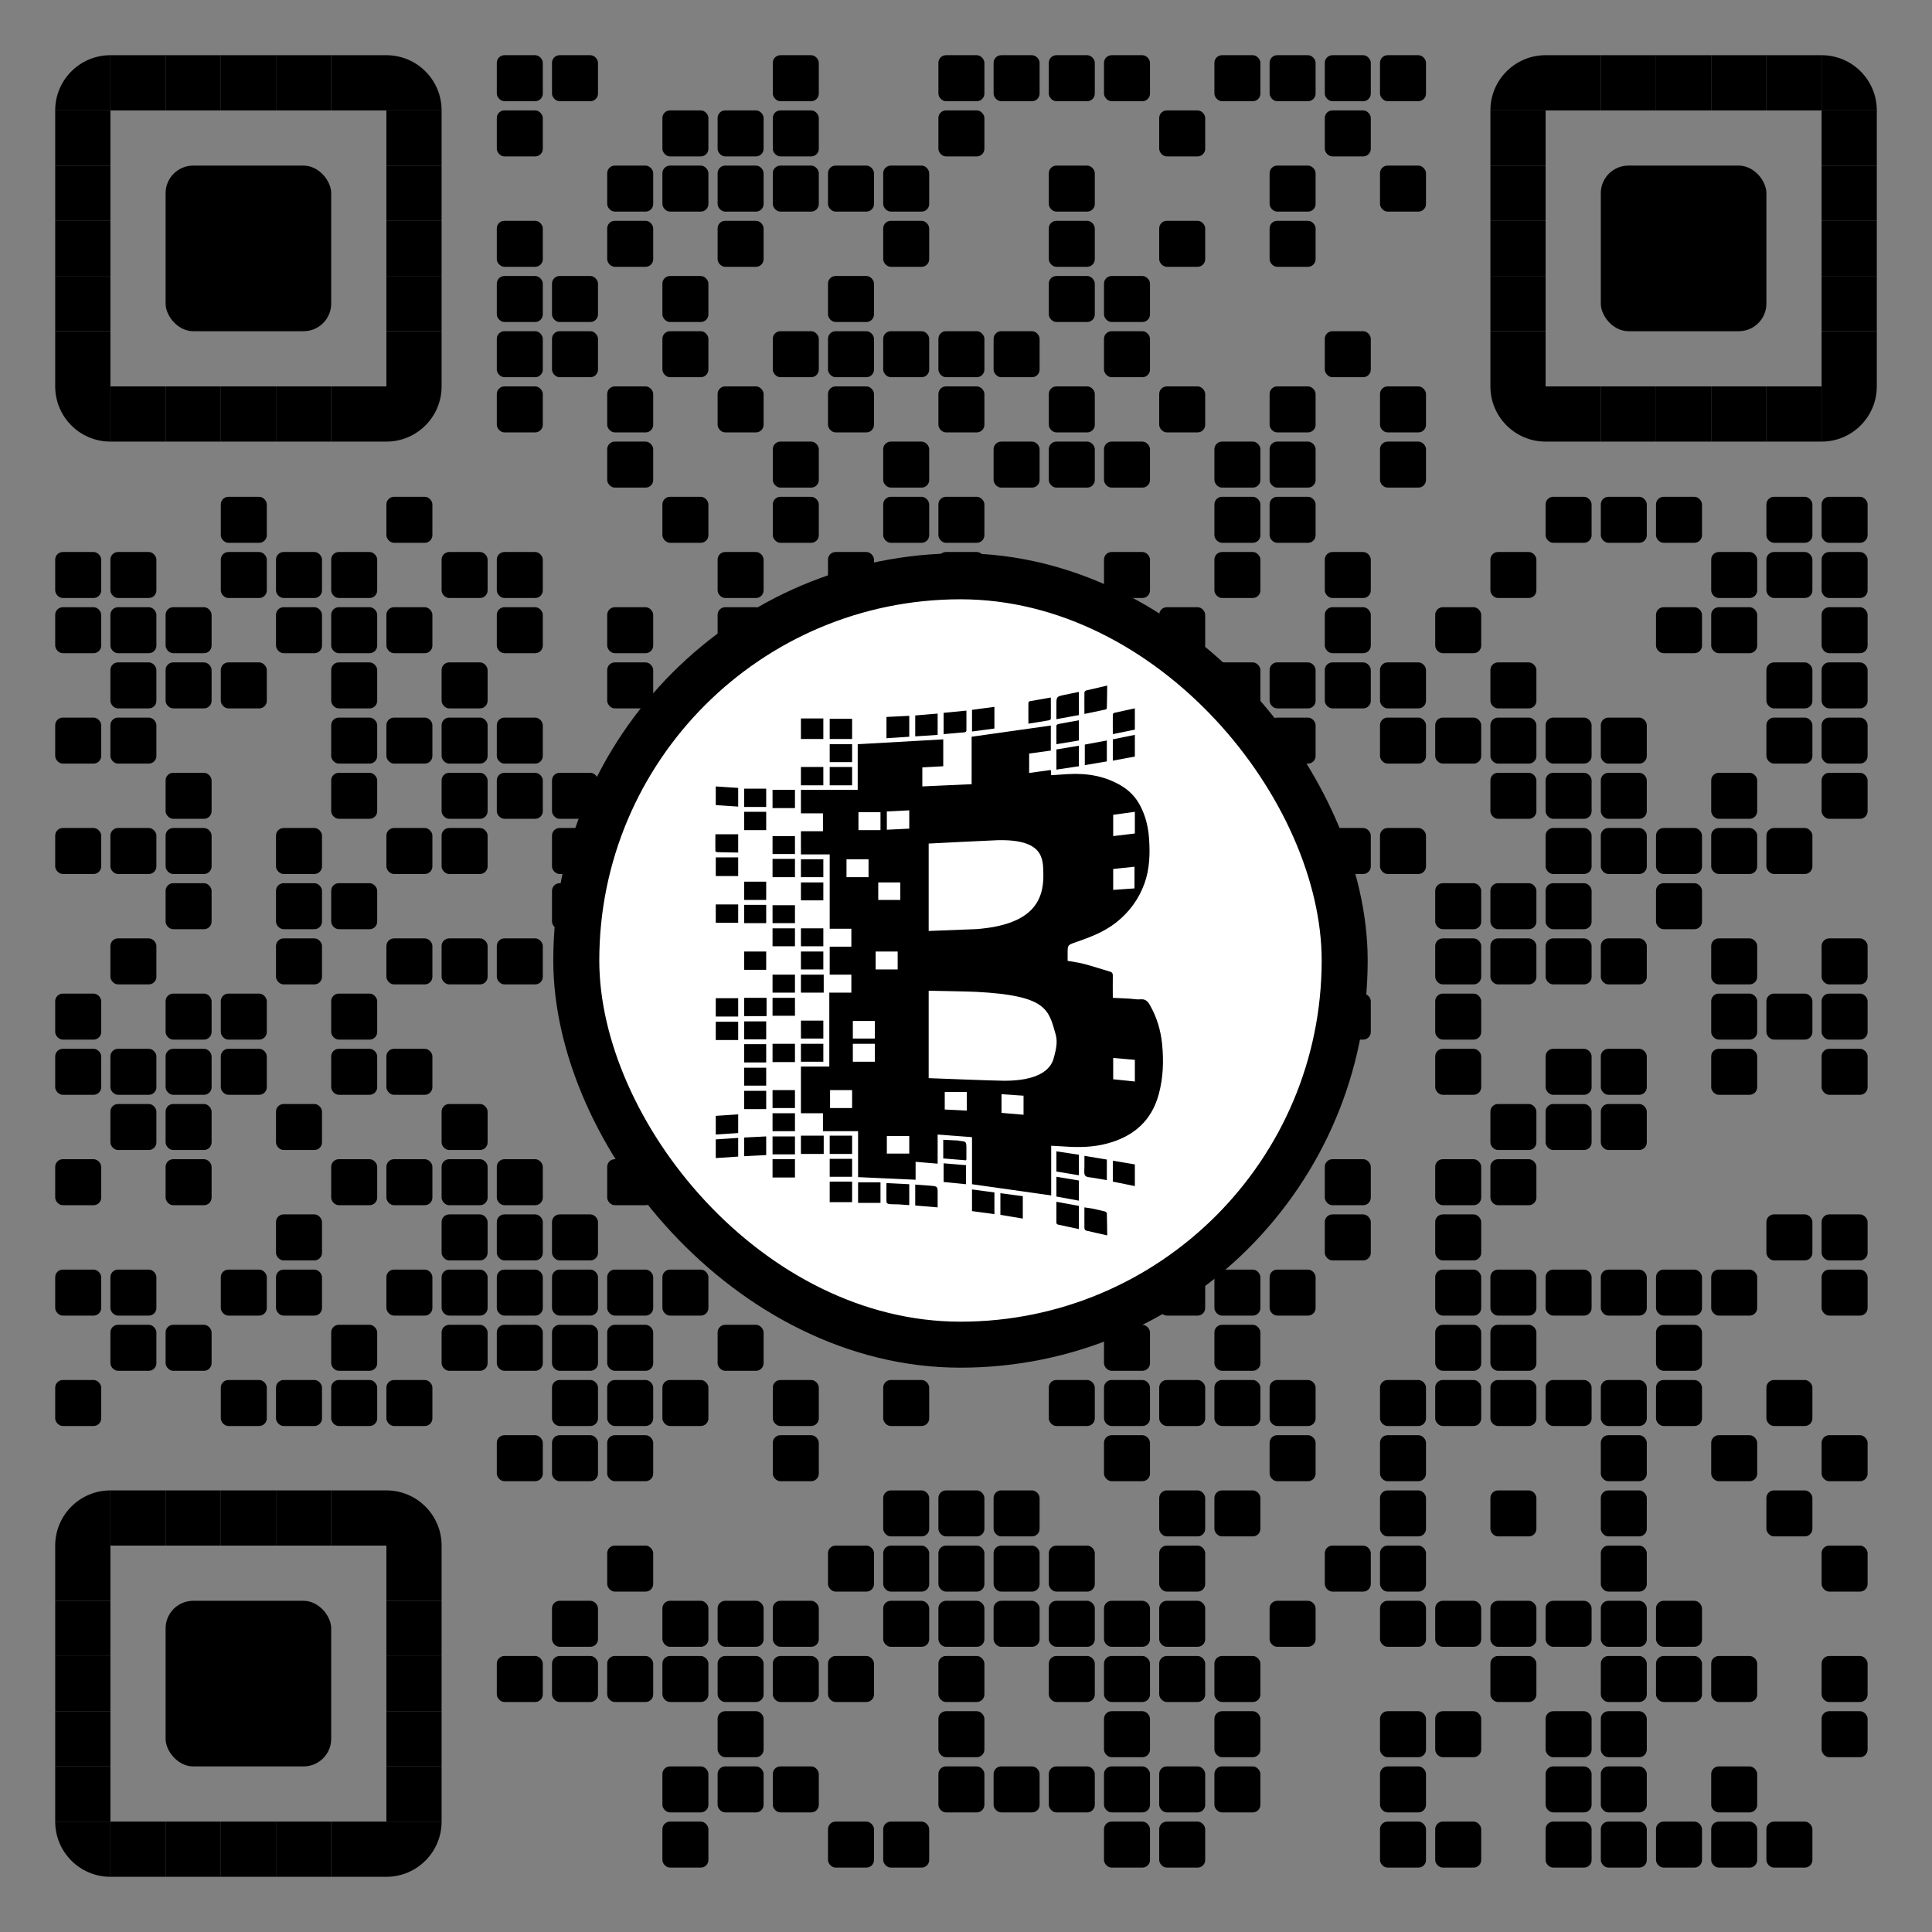
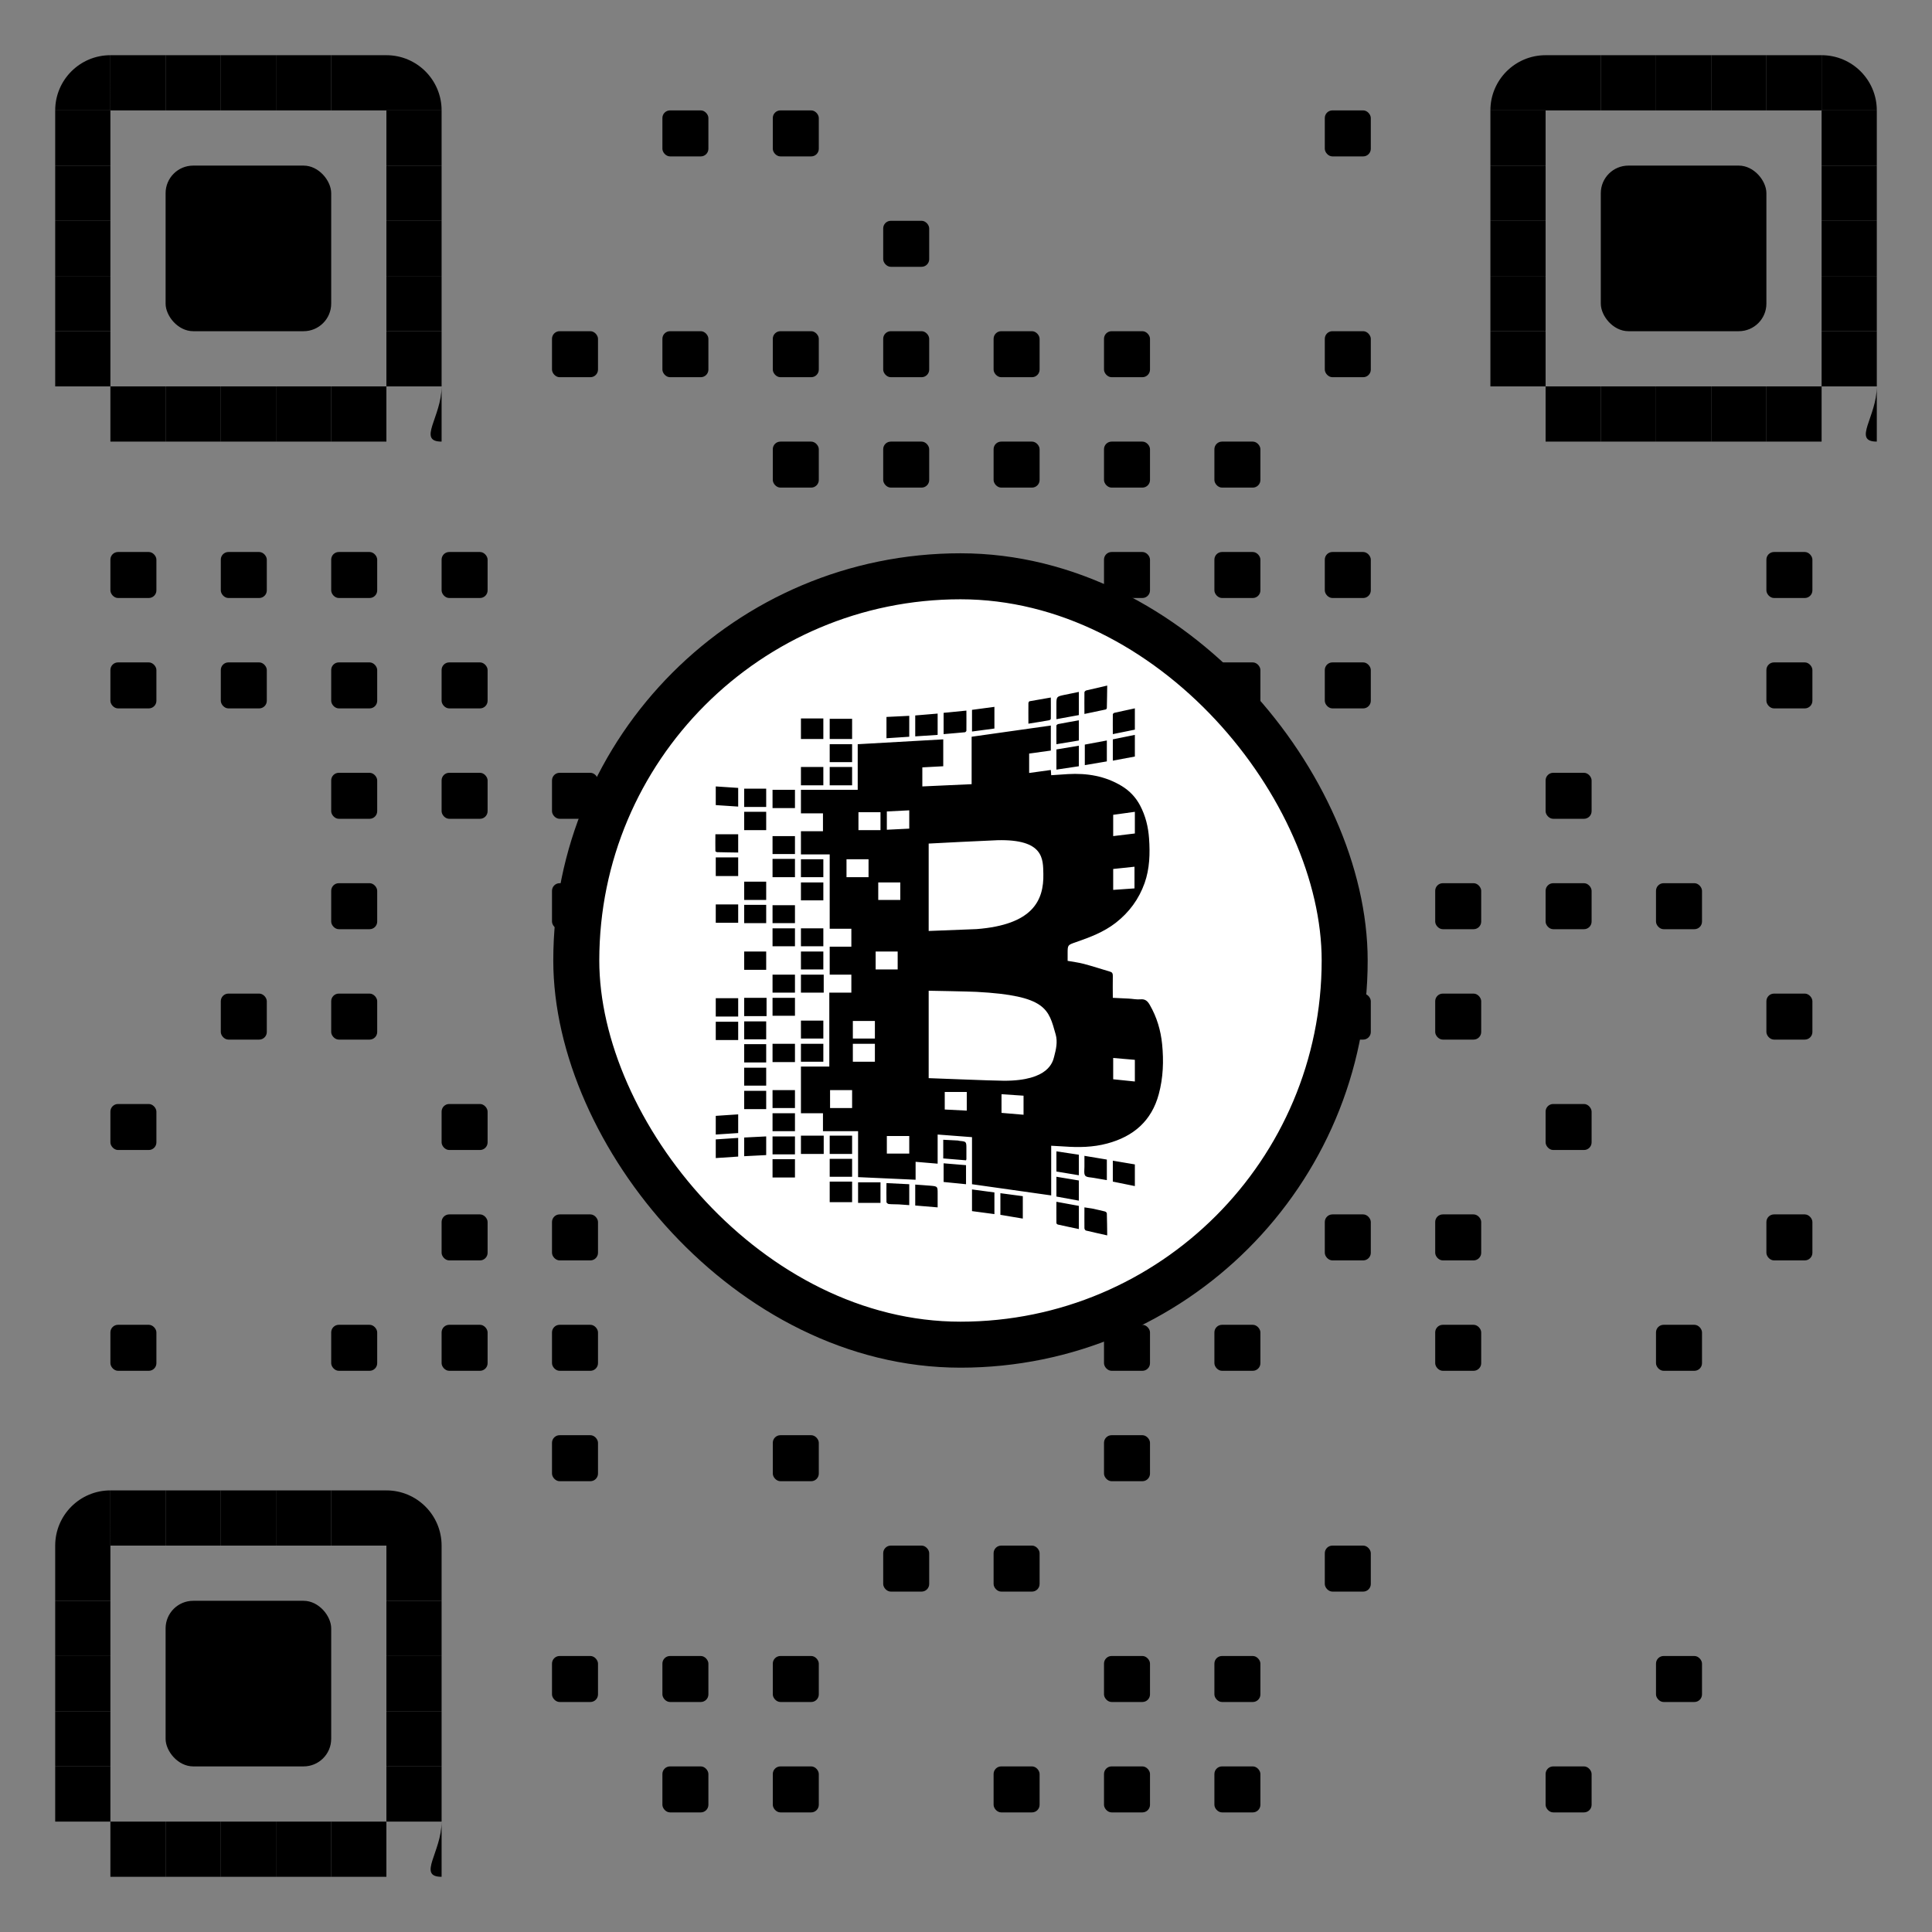
<svg xmlns="http://www.w3.org/2000/svg" xmlns:xlink="http://www.w3.org/1999/xlink" xml:space="preserve" width="1015" height="1015" viewBox="0 0 1015 1015" class="svg_box">
  <rect x="0" y="0" width="1015" height="1015" fill="#808080" stroke="none" />
  <defs>
    <rect id="b1" width="24.167" height="24.167" fill="#000000" rx="4" ry="4" />
-     <rect id="b2" width="24.167" height="24.167" fill="#000000" rx="4" ry="4" />
    <rect id="p2" width="29" height="29" fill="#000000" />
    <path id="p4-1" d="M0,500h500V0C223.861,0.001,0,223.854,0,500z" transform="scale(0.058, 0.058)" fill="#000000" />
-     <path id="p4-2" d="M500,500V0H0C0.001,276.142,223.853,500,500,500z" transform="scale(0.058, 0.058)" fill="#000000" />
    <path id="p4-3" d="M0,0v500h500C500,223.853,276.142,0,0,0z" transform="scale(0.058, 0.058)" fill="#000000" />
-     <path id="p4-4" d="M500,0H0v500C276.142,500,500,276.142,500,0z" transform="scale(0.058, 0.058)" fill="#000000" />
+     <path id="p4-4" d="M500,0v500C276.142,500,500,276.142,500,0z" transform="scale(0.058, 0.058)" fill="#000000" />
    <rect id="p6" class="p6-1" width="87" height="87" fill="#000000" rx="14.5" ry="14.5" x="-29" y="-29" />
    <rect class="p_center" id="rect0" x="302.76" y="302.76" width="403.68" height="403.68" rx="250" stroke-width="24.167" stroke="#000000" fill="#ffffff" />
    <svg id="icon-102" viewBox="0 0 50 50" x="336.4" y="347.613" height="313.973" width="313.973">
      <path d="M 39.062 2 C 38.465 2.137 37.871 2.27 37.312 2.406 C 37.25 2.422 37.156 2.504 37.156 2.562 C 37.145 3.148 37.156 3.742 37.156 4.375 C 37.781 4.242 38.367 4.125 38.938 4 C 38.984 3.988 39.031 3.918 39.031 3.875 C 39.039 3.254 39.062 2.633 39.062 2 Z M 36.688 2.531 C 36.266 2.617 35.875 2.695 35.469 2.781 C 34.824 2.918 34.812 2.93 34.812 3.594 L 34.812 4.812 C 35.469 4.691 36.074 4.582 36.688 4.469 Z M 34.344 3 C 33.723 3.109 33.148 3.203 32.562 3.312 C 32.523 3.32 32.469 3.422 32.469 3.469 C 32.461 4.035 32.469 4.586 32.469 5.188 C 33.07 5.09 33.637 5.004 34.188 4.906 C 34.254 4.895 34.344 4.836 34.344 4.781 C 34.355 4.203 34.344 3.609 34.344 3 Z M 29.625 3.781 C 28.988 3.867 28.363 3.949 27.75 4.031 L 27.75 5.844 C 28.387 5.77 29.008 5.668 29.625 5.594 Z M 41.375 3.906 C 40.793 4.039 40.227 4.148 39.656 4.281 C 39.609 4.293 39.531 4.367 39.531 4.406 C 39.523 4.957 39.531 5.496 39.531 6.062 C 40.168 5.93 40.766 5.816 41.375 5.688 C 41.375 5.098 41.375 4.527 41.375 3.906 Z M 27.281 4.094 C 26.617 4.164 25.996 4.215 25.375 4.281 L 25.375 6.062 C 25.98 6.004 26.566 5.969 27.156 5.906 C 27.199 5.902 27.281 5.82 27.281 5.781 C 27.289 5.227 27.281 4.672 27.281 4.094 Z M 24.875 4.344 C 24.227 4.398 23.617 4.445 23 4.5 L 23 6.25 C 23.633 6.203 24.246 6.172 24.875 6.125 Z M 22.5 4.531 C 21.867 4.566 21.23 4.59 20.594 4.625 L 20.594 6.406 C 21.238 6.371 21.883 6.316 22.5 6.281 Z M 13.438 4.75 L 13.438 6.469 L 15.312 6.469 L 15.312 4.75 Z M 15.844 4.781 L 15.844 6.469 L 17.719 6.469 L 17.719 4.781 Z M 36.688 4.906 C 36.105 5.012 35.535 5.109 34.969 5.219 C 34.91 5.23 34.812 5.297 34.812 5.344 C 34.801 5.855 34.812 6.363 34.812 6.906 C 35.465 6.797 36.07 6.699 36.688 6.594 Z M 34.344 5.344 C 32.137 5.652 29.934 5.973 27.719 6.281 L 27.719 10.25 C 26.332 10.312 24.98 10.375 23.594 10.438 L 23.594 8.844 C 24.188 8.809 24.77 8.781 25.344 8.75 L 25.344 6.5 C 22.957 6.633 20.574 6.773 18.188 6.906 L 18.188 10.719 L 13.438 10.719 L 13.438 12.688 L 15.281 12.688 L 15.281 14.188 L 13.438 14.188 L 13.438 16.125 L 15.844 16.125 L 15.844 22.344 L 17.656 22.344 L 17.656 23.844 L 15.844 23.844 L 15.844 26.188 L 17.656 26.188 L 17.656 27.688 L 15.812 27.688 L 15.812 33.875 L 13.438 33.875 L 13.438 37.781 L 15.281 37.781 L 15.281 39.281 L 18.219 39.281 L 18.219 43.125 C 19.832 43.195 21.414 43.273 23.031 43.344 L 23.031 41.844 C 23.664 41.898 24.254 41.945 24.875 42 L 24.875 39.562 C 25.844 39.637 26.789 39.707 27.75 39.781 L 27.75 43.719 C 29.969 44.027 32.16 44.348 34.375 44.656 L 34.375 40.5 C 34.77 40.527 35.117 40.539 35.469 40.562 C 36.684 40.648 37.871 40.633 39.062 40.312 C 41.258 39.727 42.773 38.422 43.375 36.188 C 43.746 34.809 43.797 33.414 43.656 32 C 43.539 30.836 43.215 29.742 42.625 28.719 C 42.441 28.398 42.242 28.211 41.844 28.25 C 41.516 28.281 41.18 28.203 40.844 28.188 C 40.414 28.168 39.977 28.145 39.531 28.125 C 39.531 27.48 39.516 26.895 39.531 26.281 C 39.535 26.09 39.48 25.988 39.312 25.938 C 38.57 25.719 37.844 25.48 37.094 25.281 C 36.66 25.168 36.203 25.113 35.75 25.031 L 35.75 24.406 C 35.75 23.695 35.758 23.707 36.438 23.469 C 37.621 23.059 38.777 22.625 39.781 21.844 C 40.902 20.969 41.711 19.867 42.188 18.531 C 42.617 17.324 42.652 16.043 42.562 14.781 C 42.492 13.812 42.27 12.898 41.812 12.031 C 41.453 11.352 40.938 10.805 40.281 10.406 C 38.891 9.562 37.375 9.316 35.781 9.406 C 35.316 9.434 34.848 9.473 34.375 9.5 C 34.367 9.344 34.352 9.199 34.344 9.062 C 33.723 9.141 33.137 9.238 32.531 9.312 L 32.531 7.688 C 33.145 7.598 33.738 7.527 34.344 7.438 Z M 41.375 6.125 C 40.754 6.254 40.137 6.375 39.531 6.5 L 39.531 8.281 C 40.156 8.164 40.777 8.051 41.375 7.938 Z M 39.031 6.594 C 38.387 6.711 37.785 6.828 37.188 6.938 L 37.188 8.656 C 37.824 8.551 38.418 8.445 39.031 8.344 Z M 15.844 6.906 L 15.844 8.406 L 17.719 8.406 L 17.719 6.906 Z M 36.688 7.031 C 36.055 7.133 35.43 7.242 34.812 7.344 L 34.812 9.031 C 35.457 8.938 36.078 8.84 36.688 8.75 Z M 13.438 8.812 L 13.438 10.344 L 15.312 10.344 L 15.312 8.812 Z M 15.844 8.812 L 15.844 10.344 L 17.719 10.344 L 17.719 8.812 Z M 6.312 10.438 L 6.312 12 C 6.945 12.035 7.562 12.09 8.188 12.125 L 8.188 10.562 C 7.555 10.527 6.941 10.473 6.312 10.438 Z M 8.688 10.625 L 8.688 12.156 L 10.531 12.156 L 10.531 10.625 Z M 11.062 10.719 L 11.062 12.25 L 12.938 12.25 L 12.938 10.719 Z M 22.5 12.438 L 22.5 13.969 C 21.879 13.996 21.254 14.035 20.625 14.062 L 20.625 12.531 C 21.254 12.5 21.875 12.469 22.5 12.438 Z M 8.688 12.562 L 8.688 14.094 L 10.531 14.094 L 10.531 12.562 Z M 41.375 12.562 L 41.375 14.375 C 40.781 14.449 40.18 14.52 39.562 14.594 L 39.562 12.812 C 40.148 12.727 40.746 12.656 41.375 12.562 Z M 18.25 12.594 L 20.094 12.594 L 20.094 14.094 L 18.25 14.094 Z M 6.281 14.438 C 6.281 14.891 6.27 15.367 6.281 15.844 C 6.281 15.887 6.387 15.938 6.438 15.938 C 7.012 15.945 7.598 15.969 8.188 15.969 L 8.188 14.438 Z M 11.062 14.594 L 11.062 16.094 L 12.938 16.094 L 12.938 14.594 Z M 29.875 14.938 C 33.781 14.84 33.691 16.527 33.719 17.75 C 33.77 19.992 32.82 22.012 28.125 22.375 C 27.965 22.387 24.18 22.531 24.125 22.531 C 24.125 20.086 24.125 17.664 24.125 15.219 C 24.281 15.207 29.273 14.953 29.875 14.938 Z M 6.312 16.375 L 6.312 17.938 L 8.188 17.938 L 8.188 16.375 Z M 11.062 16.5 L 11.062 18.031 L 12.938 18.031 L 12.938 16.5 Z M 13.438 16.531 L 13.438 18.031 L 15.312 18.031 L 15.312 16.531 Z M 17.25 16.531 L 19.094 16.531 L 19.094 18.031 L 17.25 18.031 Z M 41.344 17.156 L 41.344 18.969 C 40.75 19.008 40.18 19.055 39.562 19.094 L 39.562 17.344 C 40.164 17.289 40.73 17.215 41.344 17.156 Z M 8.688 18.406 L 8.688 19.938 L 10.531 19.938 L 10.531 18.406 Z M 13.438 18.469 L 13.438 19.969 L 15.312 19.969 L 15.312 18.469 Z M 19.906 18.469 L 21.75 18.469 L 21.75 19.938 L 19.906 19.938 Z M 6.312 20.312 L 6.312 21.844 L 8.188 21.844 L 8.188 20.312 Z M 8.688 20.344 L 8.688 21.875 L 10.531 21.875 L 10.531 20.344 Z M 11.062 20.375 L 11.062 21.875 L 12.938 21.875 L 12.938 20.375 Z M 11.062 22.312 L 11.062 23.812 L 12.938 23.812 L 12.938 22.312 Z M 13.438 22.312 L 13.438 23.812 L 15.312 23.812 L 15.312 22.312 Z M 8.688 24.25 L 8.688 25.781 L 10.531 25.781 L 10.531 24.25 Z M 13.438 24.25 L 13.438 25.75 L 15.312 25.75 L 15.312 24.25 Z M 19.688 24.25 L 21.531 24.25 L 21.531 25.75 L 19.688 25.75 Z M 11.062 26.188 L 11.062 27.688 L 12.938 27.688 L 12.938 26.188 Z M 13.438 26.188 L 13.438 27.688 L 15.344 27.688 L 15.344 26.188 Z M 24.125 27.531 C 24.242 27.531 27.57 27.594 28.125 27.625 C 34 27.938 34.152 29.078 34.75 31.188 C 34.922 31.793 34.789 32.418 34.625 33.031 C 34.512 33.457 34.207 35.066 30.438 35.062 C 29.516 35.062 24.262 34.844 24.125 34.844 Z M 8.688 28.125 L 8.688 29.656 L 10.562 29.656 L 10.562 28.125 Z M 11.062 28.125 L 11.062 29.625 L 12.938 29.625 L 12.938 28.125 Z M 6.312 28.156 L 6.312 29.688 L 8.188 29.688 L 8.188 28.156 Z M 13.438 30.031 L 13.438 31.531 L 15.312 31.531 L 15.312 30.031 Z M 17.781 30.062 L 19.625 30.062 L 19.625 31.531 L 17.781 31.531 Z M 8.688 30.094 L 8.688 31.594 L 10.531 31.594 L 10.531 30.094 Z M 6.312 30.125 L 6.312 31.656 L 8.188 31.656 L 8.188 30.125 Z M 11.062 31.969 L 11.062 33.5 L 12.938 33.5 L 12.938 31.969 Z M 13.438 31.969 L 13.438 33.469 L 15.312 33.469 L 15.312 31.969 Z M 17.781 31.969 L 19.625 31.969 L 19.625 33.469 L 17.781 33.469 Z M 8.688 32 L 8.688 33.531 L 10.531 33.531 L 10.531 32 Z M 39.562 33.156 C 40.156 33.215 40.758 33.254 41.375 33.312 L 41.375 35.125 C 40.77 35.055 40.172 35.008 39.562 34.938 Z M 8.688 33.969 L 8.688 35.469 L 10.531 35.469 L 10.531 33.969 Z M 11.062 35.844 L 11.062 37.344 L 12.938 37.344 L 12.938 35.844 Z M 15.875 35.844 L 17.719 35.844 L 17.719 37.344 L 15.875 37.344 Z M 8.688 35.906 L 8.688 37.438 L 10.531 37.438 L 10.531 35.906 Z M 25.469 36 L 27.312 36 L 27.312 37.562 C 27.004 37.547 25.781 37.484 25.469 37.469 Z M 30.219 36.188 C 30.688 36.219 31.137 36.25 31.594 36.281 C 31.746 36.293 31.91 36.301 32.062 36.312 L 32.062 37.906 C 31.605 37.871 30.375 37.762 30.219 37.75 Z M 11.062 37.781 L 11.062 39.281 L 12.938 39.281 L 12.938 37.781 Z M 8.188 37.875 C 7.543 37.91 6.93 37.965 6.312 38 L 6.312 39.562 C 6.949 39.523 7.559 39.477 8.188 39.438 Z M 13.438 39.656 L 13.438 41.188 L 15.344 41.188 L 15.344 39.656 Z M 15.844 39.656 L 15.844 41.188 L 17.719 41.188 L 17.719 39.656 Z M 20.625 39.688 L 22.5 39.688 L 22.5 41.156 L 20.625 41.156 Z M 10.531 39.719 C 9.898 39.746 9.305 39.785 8.688 39.812 L 8.688 41.375 C 9.32 41.348 9.914 41.309 10.531 41.281 Z M 11.062 39.719 L 11.062 41.219 L 12.938 41.219 L 12.938 39.719 Z M 8.188 39.844 C 7.555 39.883 6.941 39.93 6.312 39.969 L 6.312 41.531 C 6.953 41.488 7.562 41.449 8.188 41.406 Z M 25.344 40 L 25.344 41.562 C 25.992 41.617 26.637 41.668 27.25 41.719 C 27.266 41.668 27.281 41.641 27.281 41.625 C 27.285 41.316 27.281 41.027 27.281 40.719 C 27.281 40.156 27.266 40.145 26.719 40.094 C 26.664 40.09 26.617 40.066 26.562 40.062 C 26.164 40.035 25.754 40.027 25.344 40 Z M 34.812 40.969 L 34.812 42.656 C 35.434 42.758 36.055 42.867 36.688 42.969 L 36.688 41.25 C 36.059 41.156 35.438 41.062 34.812 40.969 Z M 37.156 41.344 C 37.156 41.512 37.156 41.664 37.156 41.812 C 37.156 41.961 37.152 42.105 37.156 42.25 C 37.16 42.445 37.125 42.668 37.156 42.844 C 37.168 42.902 37.188 42.957 37.219 43 C 37.336 43.152 37.691 43.141 37.938 43.188 C 38.305 43.258 38.66 43.309 39.031 43.375 L 39.031 41.656 C 38.41 41.555 37.805 41.449 37.156 41.344 Z M 15.844 41.594 L 15.844 43.094 L 17.719 43.094 L 17.719 41.594 Z M 11.062 41.625 L 11.062 43.156 L 12.938 43.156 L 12.938 41.625 Z M 39.531 41.75 L 39.531 43.5 C 40.145 43.625 40.758 43.75 41.375 43.875 L 41.375 42.062 C 40.758 41.949 40.148 41.863 39.531 41.75 Z M 25.375 41.969 L 25.375 43.531 C 26.008 43.59 26.605 43.656 27.25 43.719 L 27.25 42.125 C 26.609 42.07 26.004 42.023 25.375 41.969 Z M 34.812 43.094 L 34.812 44.75 C 35.434 44.863 36.055 44.98 36.688 45.094 L 36.688 43.406 C 36.062 43.301 35.441 43.199 34.812 43.094 Z M 15.844 43.5 L 15.844 45.219 L 17.719 45.219 L 17.719 43.5 Z M 18.219 43.562 L 18.219 45.281 L 20.094 45.281 L 20.094 43.562 Z M 20.594 43.625 C 20.594 44.184 20.578 44.699 20.594 45.219 C 20.594 45.273 20.711 45.367 20.781 45.375 C 21.059 45.406 21.344 45.391 21.625 45.406 C 21.918 45.422 22.203 45.453 22.5 45.469 L 22.5 43.719 C 21.852 43.688 21.238 43.656 20.594 43.625 Z M 23 43.75 L 23 45.5 C 23.629 45.551 24.227 45.602 24.875 45.656 L 24.875 44.5 C 24.875 43.906 24.875 43.898 24.281 43.844 C 23.852 43.805 23.445 43.785 23 43.75 Z M 27.75 44.156 L 27.75 45.969 C 28.383 46.051 28.996 46.137 29.625 46.219 L 29.625 44.406 C 28.996 44.332 28.383 44.23 27.75 44.156 Z M 30.125 44.469 L 30.125 46.281 C 30.758 46.379 31.371 46.496 32 46.594 L 32 44.719 C 31.367 44.629 30.75 44.559 30.125 44.469 Z M 34.812 45.188 C 34.812 45.816 34.805 46.398 34.812 46.969 C 34.812 47.02 34.891 47.082 34.938 47.094 C 35.52 47.219 36.086 47.348 36.688 47.469 L 36.688 45.531 C 36.066 45.418 35.461 45.309 34.812 45.188 Z M 37.156 45.656 C 37.156 46.277 37.148 46.828 37.156 47.406 C 37.156 47.469 37.23 47.582 37.281 47.594 C 37.859 47.734 38.453 47.863 39.062 48 C 39.062 47.367 39.043 46.77 39.031 46.156 C 39.031 46.102 38.945 46.016 38.875 46 C 38.516 45.914 38.145 45.824 37.781 45.75 C 37.582 45.711 37.379 45.699 37.156 45.656 Z" stroke="#000000" fill="#0000000" stroke-width="0" />
    </svg>
  </defs>
  <g>
    <use x="29" y="29" xlink:href="#p4-1" />
    <use x="58" y="29" xlink:href="#p2" />
    <use x="87" y="29" xlink:href="#p2" />
    <use x="116" y="29" xlink:href="#p2" />
    <use x="145" y="29" xlink:href="#p2" />
    <use x="174" y="29" xlink:href="#p2" />
    <use x="203" y="29" xlink:href="#p4-3" />
    <use x="261" y="29" class="px px2" xlink:href="#b2" />
    <use x="290" y="29" class="px px2" xlink:href="#b2" />
    <use x="406" y="29" class="px px2" xlink:href="#b2" />
    <use x="493" y="29" class="px px2" xlink:href="#b2" />
    <use x="522" y="29" class="px px2" xlink:href="#b2" />
    <use x="551" y="29" class="px px2" xlink:href="#b2" />
    <use x="580" y="29" class="px px2" xlink:href="#b2" />
    <use x="638" y="29" class="px px2" xlink:href="#b2" />
    <use x="667" y="29" class="px px2" xlink:href="#b2" />
    <use x="696" y="29" class="px px2" xlink:href="#b2" />
    <use x="725" y="29" class="px px2" xlink:href="#b2" />
    <use x="783" y="29" xlink:href="#p4-1" />
    <use x="812" y="29" xlink:href="#p2" />
    <use x="841" y="29" xlink:href="#p2" />
    <use x="870" y="29" xlink:href="#p2" />
    <use x="899" y="29" xlink:href="#p2" />
    <use x="928" y="29" xlink:href="#p2" />
    <use x="957" y="29" xlink:href="#p4-3" />
    <use x="29" y="58" xlink:href="#p2" />
    <use x="203" y="58" xlink:href="#p2" />
    <use x="261" y="58" class="px px2" xlink:href="#b2" />
    <use x="348" y="58" class="px px1" xlink:href="#b1" />
    <use x="377" y="58" class="px px2" xlink:href="#b2" />
    <use x="406" y="58" class="px px1" xlink:href="#b1" />
    <use x="493" y="58" class="px px2" xlink:href="#b2" />
    <use x="609" y="58" class="px px2" xlink:href="#b2" />
    <use x="696" y="58" class="px px1" xlink:href="#b1" />
    <use x="783" y="58" xlink:href="#p2" />
    <use x="957" y="58" xlink:href="#p2" />
    <use x="29" y="87" xlink:href="#p2" />
    <use x="203" y="87" xlink:href="#p2" />
    <use x="319" y="87" class="px px2" xlink:href="#b2" />
    <use x="348" y="87" class="px px2" xlink:href="#b2" />
    <use x="377" y="87" class="px px2" xlink:href="#b2" />
    <use x="406" y="87" class="px px2" xlink:href="#b2" />
    <use x="435" y="87" class="px px2" xlink:href="#b2" />
    <use x="464" y="87" class="px px2" xlink:href="#b2" />
    <use x="551" y="87" class="px px2" xlink:href="#b2" />
    <use x="667" y="87" class="px px2" xlink:href="#b2" />
    <use x="725" y="87" class="px px2" xlink:href="#b2" />
    <use x="783" y="87" xlink:href="#p2" />
    <use x="957" y="87" xlink:href="#p2" />
    <use x="29" y="116" xlink:href="#p2" />
    <use x="116" y="116" xlink:href="#p6" />
    <use x="203" y="116" xlink:href="#p2" />
    <use x="261" y="116" class="px px2" xlink:href="#b2" />
    <use x="319" y="116" class="px px2" xlink:href="#b2" />
    <use x="377" y="116" class="px px2" xlink:href="#b2" />
    <use x="464" y="116" class="px px1" xlink:href="#b1" />
    <use x="551" y="116" class="px px2" xlink:href="#b2" />
    <use x="609" y="116" class="px px2" xlink:href="#b2" />
    <use x="667" y="116" class="px px2" xlink:href="#b2" />
    <use x="783" y="116" xlink:href="#p2" />
    <use x="870" y="116" xlink:href="#p6" />
    <use x="957" y="116" xlink:href="#p2" />
    <use x="29" y="145" xlink:href="#p2" />
    <use x="203" y="145" xlink:href="#p2" />
    <use x="261" y="145" class="px px2" xlink:href="#b2" />
    <use x="290" y="145" class="px px2" xlink:href="#b2" />
    <use x="348" y="145" class="px px2" xlink:href="#b2" />
    <use x="435" y="145" class="px px2" xlink:href="#b2" />
    <use x="551" y="145" class="px px2" xlink:href="#b2" />
    <use x="580" y="145" class="px px2" xlink:href="#b2" />
    <use x="783" y="145" xlink:href="#p2" />
    <use x="957" y="145" xlink:href="#p2" />
    <use x="29" y="174" xlink:href="#p2" />
    <use x="203" y="174" xlink:href="#p2" />
    <use x="261" y="174" class="px px2" xlink:href="#b2" />
    <use x="290" y="174" class="px px1" xlink:href="#b1" />
    <use x="348" y="174" class="px px1" xlink:href="#b1" />
    <use x="406" y="174" class="px px1" xlink:href="#b1" />
    <use x="435" y="174" class="px px2" xlink:href="#b2" />
    <use x="464" y="174" class="px px1" xlink:href="#b1" />
    <use x="493" y="174" class="px px2" xlink:href="#b2" />
    <use x="522" y="174" class="px px1" xlink:href="#b1" />
    <use x="580" y="174" class="px px1" xlink:href="#b1" />
    <use x="696" y="174" class="px px1" xlink:href="#b1" />
    <use x="783" y="174" xlink:href="#p2" />
    <use x="957" y="174" xlink:href="#p2" />
    <use x="29" y="203" xlink:href="#p4-2" />
    <use x="58" y="203" xlink:href="#p2" />
    <use x="87" y="203" xlink:href="#p2" />
    <use x="116" y="203" xlink:href="#p2" />
    <use x="145" y="203" xlink:href="#p2" />
    <use x="174" y="203" xlink:href="#p2" />
    <use x="203" y="203" xlink:href="#p4-4" />
    <use x="261" y="203" class="px px2" xlink:href="#b2" />
    <use x="319" y="203" class="px px2" xlink:href="#b2" />
    <use x="377" y="203" class="px px2" xlink:href="#b2" />
    <use x="435" y="203" class="px px2" xlink:href="#b2" />
    <use x="493" y="203" class="px px2" xlink:href="#b2" />
    <use x="551" y="203" class="px px2" xlink:href="#b2" />
    <use x="609" y="203" class="px px2" xlink:href="#b2" />
    <use x="667" y="203" class="px px2" xlink:href="#b2" />
    <use x="725" y="203" class="px px2" xlink:href="#b2" />
    <use x="783" y="203" xlink:href="#p4-2" />
    <use x="812" y="203" xlink:href="#p2" />
    <use x="841" y="203" xlink:href="#p2" />
    <use x="870" y="203" xlink:href="#p2" />
    <use x="899" y="203" xlink:href="#p2" />
    <use x="928" y="203" xlink:href="#p2" />
    <use x="957" y="203" xlink:href="#p4-4" />
    <use x="319" y="232" class="px px2" xlink:href="#b2" />
    <use x="406" y="232" class="px px1" xlink:href="#b1" />
    <use x="464" y="232" class="px px1" xlink:href="#b1" />
    <use x="522" y="232" class="px px1" xlink:href="#b1" />
    <use x="551" y="232" class="px px2" xlink:href="#b2" />
    <use x="580" y="232" class="px px1" xlink:href="#b1" />
    <use x="638" y="232" class="px px1" xlink:href="#b1" />
    <use x="667" y="232" class="px px2" xlink:href="#b2" />
    <use x="725" y="232" class="px px2" xlink:href="#b2" />
    <use x="116" y="261" class="px px2" xlink:href="#b2" />
    <use x="203" y="261" class="px px2" xlink:href="#b2" />
    <use x="348" y="261" class="px px2" xlink:href="#b2" />
    <use x="406" y="261" class="px px2" xlink:href="#b2" />
    <use x="464" y="261" class="px px2" xlink:href="#b2" />
    <use x="493" y="261" class="px px2" xlink:href="#b2" />
    <use x="638" y="261" class="px px2" xlink:href="#b2" />
    <use x="667" y="261" class="px px2" xlink:href="#b2" />
    <use x="812" y="261" class="px px2" xlink:href="#b2" />
    <use x="841" y="261" class="px px2" xlink:href="#b2" />
    <use x="870" y="261" class="px px2" xlink:href="#b2" />
    <use x="928" y="261" class="px px2" xlink:href="#b2" />
    <use x="957" y="261" class="px px2" xlink:href="#b2" />
    <use x="29" y="290" class="px px2" xlink:href="#b2" />
    <use x="58" y="290" class="px px1" xlink:href="#b1" />
    <use x="116" y="290" class="px px1" xlink:href="#b1" />
    <use x="145" y="290" class="px px2" xlink:href="#b2" />
    <use x="174" y="290" class="px px1" xlink:href="#b1" />
    <use x="232" y="290" class="px px1" xlink:href="#b1" />
    <use x="261" y="290" class="px px2" xlink:href="#b2" />
    <use x="377" y="290" class="px px2" xlink:href="#b2" />
    <use x="435" y="290" class="px px2" xlink:href="#b2" />
    <use x="493" y="290" class="px px2" xlink:href="#b2" />
    <use x="580" y="290" class="px px1" xlink:href="#b1" />
    <use x="638" y="290" class="px px1" xlink:href="#b1" />
    <use x="696" y="290" class="px px1" xlink:href="#b1" />
    <use x="783" y="290" class="px px2" xlink:href="#b2" />
    <use x="899" y="290" class="px px2" xlink:href="#b2" />
    <use x="928" y="290" class="px px1" xlink:href="#b1" />
    <use x="957" y="290" class="px px2" xlink:href="#b2" />
    <use x="29" y="319" class="px px2" xlink:href="#b2" />
    <use x="58" y="319" class="px px2" xlink:href="#b2" />
    <use x="87" y="319" class="px px2" xlink:href="#b2" />
    <use x="145" y="319" class="px px2" xlink:href="#b2" />
    <use x="174" y="319" class="px px2" xlink:href="#b2" />
    <use x="203" y="319" class="px px2" xlink:href="#b2" />
    <use x="261" y="319" class="px px2" xlink:href="#b2" />
    <use x="319" y="319" class="px px2" xlink:href="#b2" />
    <use x="377" y="319" class="px px2" xlink:href="#b2" />
    <use x="406" y="319" class="px px2" xlink:href="#b2" />
    <use x="435" y="319" class="px px2" xlink:href="#b2" />
    <use x="464" y="319" class="px px2" xlink:href="#b2" />
    <use x="493" y="319" class="px px2" xlink:href="#b2" />
    <use x="551" y="319" class="px px2" xlink:href="#b2" />
    <use x="580" y="319" class="px px2" xlink:href="#b2" />
    <use x="609" y="319" class="px px2" xlink:href="#b2" />
    <use x="696" y="319" class="px px2" xlink:href="#b2" />
    <use x="754" y="319" class="px px2" xlink:href="#b2" />
    <use x="870" y="319" class="px px2" xlink:href="#b2" />
    <use x="899" y="319" class="px px2" xlink:href="#b2" />
    <use x="957" y="319" class="px px2" xlink:href="#b2" />
    <use x="58" y="348" class="px px1" xlink:href="#b1" />
    <use x="87" y="348" class="px px2" xlink:href="#b2" />
    <use x="116" y="348" class="px px1" xlink:href="#b1" />
    <use x="174" y="348" class="px px1" xlink:href="#b1" />
    <use x="232" y="348" class="px px1" xlink:href="#b1" />
    <use x="319" y="348" class="px px2" xlink:href="#b2" />
    <use x="464" y="348" class="px px1" xlink:href="#b1" />
    <use x="493" y="348" class="px px2" xlink:href="#b2" />
    <use x="551" y="348" class="px px2" xlink:href="#b2" />
    <use x="609" y="348" class="px px2" xlink:href="#b2" />
    <use x="638" y="348" class="px px1" xlink:href="#b1" />
    <use x="667" y="348" class="px px2" xlink:href="#b2" />
    <use x="696" y="348" class="px px1" xlink:href="#b1" />
    <use x="725" y="348" class="px px2" xlink:href="#b2" />
    <use x="783" y="348" class="px px2" xlink:href="#b2" />
    <use x="928" y="348" class="px px1" xlink:href="#b1" />
    <use x="957" y="348" class="px px2" xlink:href="#b2" />
    <use x="29" y="377" class="px px2" xlink:href="#b2" />
    <use x="58" y="377" class="px px2" xlink:href="#b2" />
    <use x="174" y="377" class="px px2" xlink:href="#b2" />
    <use x="203" y="377" class="px px2" xlink:href="#b2" />
    <use x="232" y="377" class="px px2" xlink:href="#b2" />
    <use x="261" y="377" class="px px2" xlink:href="#b2" />
    <use x="377" y="377" class="px px2" xlink:href="#b2" />
    <use x="406" y="377" class="px px2" xlink:href="#b2" />
    <use x="493" y="377" class="px px2" xlink:href="#b2" />
    <use x="522" y="377" class="px px2" xlink:href="#b2" />
    <use x="580" y="377" class="px px2" xlink:href="#b2" />
    <use x="667" y="377" class="px px2" xlink:href="#b2" />
    <use x="725" y="377" class="px px2" xlink:href="#b2" />
    <use x="754" y="377" class="px px2" xlink:href="#b2" />
    <use x="783" y="377" class="px px2" xlink:href="#b2" />
    <use x="812" y="377" class="px px2" xlink:href="#b2" />
    <use x="841" y="377" class="px px2" xlink:href="#b2" />
    <use x="928" y="377" class="px px2" xlink:href="#b2" />
    <use x="957" y="377" class="px px2" xlink:href="#b2" />
    <use x="87" y="406" class="px px2" xlink:href="#b2" />
    <use x="174" y="406" class="px px1" xlink:href="#b1" />
    <use x="232" y="406" class="px px1" xlink:href="#b1" />
    <use x="261" y="406" class="px px2" xlink:href="#b2" />
    <use x="290" y="406" class="px px1" xlink:href="#b1" />
    <use x="348" y="406" class="px px1" xlink:href="#b1" />
    <use x="406" y="406" class="px px1" xlink:href="#b1" />
    <use x="783" y="406" class="px px2" xlink:href="#b2" />
    <use x="812" y="406" class="px px1" xlink:href="#b1" />
    <use x="841" y="406" class="px px2" xlink:href="#b2" />
    <use x="899" y="406" class="px px2" xlink:href="#b2" />
    <use x="957" y="406" class="px px2" xlink:href="#b2" />
    <use x="29" y="435" class="px px2" xlink:href="#b2" />
    <use x="58" y="435" class="px px2" xlink:href="#b2" />
    <use x="87" y="435" class="px px2" xlink:href="#b2" />
    <use x="145" y="435" class="px px2" xlink:href="#b2" />
    <use x="203" y="435" class="px px2" xlink:href="#b2" />
    <use x="232" y="435" class="px px2" xlink:href="#b2" />
    <use x="290" y="435" class="px px2" xlink:href="#b2" />
    <use x="377" y="435" class="px px2" xlink:href="#b2" />
    <use x="406" y="435" class="px px2" xlink:href="#b2" />
    <use x="435" y="435" class="px px2" xlink:href="#b2" />
    <use x="464" y="435" class="px px2" xlink:href="#b2" />
    <use x="551" y="435" class="px px2" xlink:href="#b2" />
    <use x="609" y="435" class="px px2" xlink:href="#b2" />
    <use x="638" y="435" class="px px2" xlink:href="#b2" />
    <use x="696" y="435" class="px px2" xlink:href="#b2" />
    <use x="725" y="435" class="px px2" xlink:href="#b2" />
    <use x="812" y="435" class="px px2" xlink:href="#b2" />
    <use x="841" y="435" class="px px2" xlink:href="#b2" />
    <use x="870" y="435" class="px px2" xlink:href="#b2" />
    <use x="899" y="435" class="px px2" xlink:href="#b2" />
    <use x="928" y="435" class="px px2" xlink:href="#b2" />
    <use x="87" y="464" class="px px2" xlink:href="#b2" />
    <use x="145" y="464" class="px px2" xlink:href="#b2" />
    <use x="174" y="464" class="px px1" xlink:href="#b1" />
    <use x="290" y="464" class="px px1" xlink:href="#b1" />
    <use x="319" y="464" class="px px2" xlink:href="#b2" />
    <use x="348" y="464" class="px px1" xlink:href="#b1" />
    <use x="493" y="464" class="px px2" xlink:href="#b2" />
    <use x="551" y="464" class="px px2" xlink:href="#b2" />
    <use x="580" y="464" class="px px1" xlink:href="#b1" />
    <use x="638" y="464" class="px px1" xlink:href="#b1" />
    <use x="667" y="464" class="px px2" xlink:href="#b2" />
    <use x="754" y="464" class="px px1" xlink:href="#b1" />
    <use x="783" y="464" class="px px2" xlink:href="#b2" />
    <use x="812" y="464" class="px px1" xlink:href="#b1" />
    <use x="870" y="464" class="px px1" xlink:href="#b1" />
    <use x="58" y="493" class="px px2" xlink:href="#b2" />
    <use x="145" y="493" class="px px2" xlink:href="#b2" />
    <use x="203" y="493" class="px px2" xlink:href="#b2" />
    <use x="232" y="493" class="px px2" xlink:href="#b2" />
    <use x="261" y="493" class="px px2" xlink:href="#b2" />
    <use x="319" y="493" class="px px2" xlink:href="#b2" />
    <use x="435" y="493" class="px px2" xlink:href="#b2" />
    <use x="464" y="493" class="px px2" xlink:href="#b2" />
    <use x="493" y="493" class="px px2" xlink:href="#b2" />
    <use x="580" y="493" class="px px2" xlink:href="#b2" />
    <use x="638" y="493" class="px px2" xlink:href="#b2" />
    <use x="754" y="493" class="px px2" xlink:href="#b2" />
    <use x="783" y="493" class="px px2" xlink:href="#b2" />
    <use x="812" y="493" class="px px2" xlink:href="#b2" />
    <use x="841" y="493" class="px px2" xlink:href="#b2" />
    <use x="899" y="493" class="px px2" xlink:href="#b2" />
    <use x="957" y="493" class="px px2" xlink:href="#b2" />
    <use x="29" y="522" class="px px2" xlink:href="#b2" />
    <use x="87" y="522" class="px px2" xlink:href="#b2" />
    <use x="116" y="522" class="px px1" xlink:href="#b1" />
    <use x="174" y="522" class="px px1" xlink:href="#b1" />
    <use x="377" y="522" class="px px2" xlink:href="#b2" />
    <use x="406" y="522" class="px px1" xlink:href="#b1" />
    <use x="435" y="522" class="px px2" xlink:href="#b2" />
    <use x="464" y="522" class="px px1" xlink:href="#b1" />
    <use x="522" y="522" class="px px1" xlink:href="#b1" />
    <use x="609" y="522" class="px px2" xlink:href="#b2" />
    <use x="638" y="522" class="px px1" xlink:href="#b1" />
    <use x="696" y="522" class="px px1" xlink:href="#b1" />
    <use x="754" y="522" class="px px1" xlink:href="#b1" />
    <use x="899" y="522" class="px px2" xlink:href="#b2" />
    <use x="928" y="522" class="px px1" xlink:href="#b1" />
    <use x="957" y="522" class="px px2" xlink:href="#b2" />
    <use x="29" y="551" class="px px2" xlink:href="#b2" />
    <use x="58" y="551" class="px px2" xlink:href="#b2" />
    <use x="87" y="551" class="px px2" xlink:href="#b2" />
    <use x="116" y="551" class="px px2" xlink:href="#b2" />
    <use x="174" y="551" class="px px2" xlink:href="#b2" />
    <use x="203" y="551" class="px px2" xlink:href="#b2" />
    <use x="319" y="551" class="px px2" xlink:href="#b2" />
    <use x="406" y="551" class="px px2" xlink:href="#b2" />
    <use x="435" y="551" class="px px2" xlink:href="#b2" />
    <use x="464" y="551" class="px px2" xlink:href="#b2" />
    <use x="522" y="551" class="px px2" xlink:href="#b2" />
    <use x="580" y="551" class="px px2" xlink:href="#b2" />
    <use x="638" y="551" class="px px2" xlink:href="#b2" />
    <use x="667" y="551" class="px px2" xlink:href="#b2" />
    <use x="754" y="551" class="px px2" xlink:href="#b2" />
    <use x="812" y="551" class="px px2" xlink:href="#b2" />
    <use x="841" y="551" class="px px2" xlink:href="#b2" />
    <use x="899" y="551" class="px px2" xlink:href="#b2" />
    <use x="957" y="551" class="px px2" xlink:href="#b2" />
    <use x="58" y="580" class="px px1" xlink:href="#b1" />
    <use x="87" y="580" class="px px2" xlink:href="#b2" />
    <use x="145" y="580" class="px px2" xlink:href="#b2" />
    <use x="232" y="580" class="px px1" xlink:href="#b1" />
    <use x="319" y="580" class="px px2" xlink:href="#b2" />
    <use x="348" y="580" class="px px1" xlink:href="#b1" />
    <use x="377" y="580" class="px px2" xlink:href="#b2" />
    <use x="493" y="580" class="px px2" xlink:href="#b2" />
    <use x="638" y="580" class="px px1" xlink:href="#b1" />
    <use x="783" y="580" class="px px2" xlink:href="#b2" />
    <use x="812" y="580" class="px px1" xlink:href="#b1" />
    <use x="841" y="580" class="px px2" xlink:href="#b2" />
    <use x="29" y="609" class="px px2" xlink:href="#b2" />
    <use x="87" y="609" class="px px2" xlink:href="#b2" />
    <use x="174" y="609" class="px px2" xlink:href="#b2" />
    <use x="203" y="609" class="px px2" xlink:href="#b2" />
    <use x="232" y="609" class="px px2" xlink:href="#b2" />
    <use x="261" y="609" class="px px2" xlink:href="#b2" />
    <use x="319" y="609" class="px px2" xlink:href="#b2" />
    <use x="348" y="609" class="px px2" xlink:href="#b2" />
    <use x="406" y="609" class="px px2" xlink:href="#b2" />
    <use x="464" y="609" class="px px2" xlink:href="#b2" />
    <use x="580" y="609" class="px px2" xlink:href="#b2" />
    <use x="638" y="609" class="px px2" xlink:href="#b2" />
    <use x="696" y="609" class="px px2" xlink:href="#b2" />
    <use x="754" y="609" class="px px2" xlink:href="#b2" />
    <use x="783" y="609" class="px px2" xlink:href="#b2" />
    <use x="145" y="638" class="px px2" xlink:href="#b2" />
    <use x="232" y="638" class="px px1" xlink:href="#b1" />
    <use x="261" y="638" class="px px2" xlink:href="#b2" />
    <use x="290" y="638" class="px px1" xlink:href="#b1" />
    <use x="377" y="638" class="px px2" xlink:href="#b2" />
    <use x="406" y="638" class="px px1" xlink:href="#b1" />
    <use x="493" y="638" class="px px2" xlink:href="#b2" />
    <use x="522" y="638" class="px px1" xlink:href="#b1" />
    <use x="551" y="638" class="px px2" xlink:href="#b2" />
    <use x="580" y="638" class="px px1" xlink:href="#b1" />
    <use x="696" y="638" class="px px1" xlink:href="#b1" />
    <use x="754" y="638" class="px px1" xlink:href="#b1" />
    <use x="928" y="638" class="px px1" xlink:href="#b1" />
    <use x="957" y="638" class="px px2" xlink:href="#b2" />
    <use x="29" y="667" class="px px2" xlink:href="#b2" />
    <use x="58" y="667" class="px px2" xlink:href="#b2" />
    <use x="116" y="667" class="px px2" xlink:href="#b2" />
    <use x="145" y="667" class="px px2" xlink:href="#b2" />
    <use x="203" y="667" class="px px2" xlink:href="#b2" />
    <use x="232" y="667" class="px px2" xlink:href="#b2" />
    <use x="261" y="667" class="px px2" xlink:href="#b2" />
    <use x="290" y="667" class="px px2" xlink:href="#b2" />
    <use x="319" y="667" class="px px2" xlink:href="#b2" />
    <use x="348" y="667" class="px px2" xlink:href="#b2" />
    <use x="406" y="667" class="px px2" xlink:href="#b2" />
    <use x="435" y="667" class="px px2" xlink:href="#b2" />
    <use x="464" y="667" class="px px2" xlink:href="#b2" />
    <use x="522" y="667" class="px px2" xlink:href="#b2" />
    <use x="551" y="667" class="px px2" xlink:href="#b2" />
    <use x="609" y="667" class="px px2" xlink:href="#b2" />
    <use x="638" y="667" class="px px2" xlink:href="#b2" />
    <use x="667" y="667" class="px px2" xlink:href="#b2" />
    <use x="754" y="667" class="px px2" xlink:href="#b2" />
    <use x="783" y="667" class="px px2" xlink:href="#b2" />
    <use x="812" y="667" class="px px2" xlink:href="#b2" />
    <use x="841" y="667" class="px px2" xlink:href="#b2" />
    <use x="870" y="667" class="px px2" xlink:href="#b2" />
    <use x="899" y="667" class="px px2" xlink:href="#b2" />
    <use x="957" y="667" class="px px2" xlink:href="#b2" />
    <use x="58" y="696" class="px px1" xlink:href="#b1" />
    <use x="87" y="696" class="px px2" xlink:href="#b2" />
    <use x="174" y="696" class="px px1" xlink:href="#b1" />
    <use x="232" y="696" class="px px1" xlink:href="#b1" />
    <use x="261" y="696" class="px px2" xlink:href="#b2" />
    <use x="290" y="696" class="px px1" xlink:href="#b1" />
    <use x="319" y="696" class="px px2" xlink:href="#b2" />
    <use x="377" y="696" class="px px2" xlink:href="#b2" />
    <use x="580" y="696" class="px px1" xlink:href="#b1" />
    <use x="638" y="696" class="px px1" xlink:href="#b1" />
    <use x="754" y="696" class="px px1" xlink:href="#b1" />
    <use x="783" y="696" class="px px2" xlink:href="#b2" />
    <use x="870" y="696" class="px px1" xlink:href="#b1" />
    <use x="29" y="725" class="px px2" xlink:href="#b2" />
    <use x="116" y="725" class="px px2" xlink:href="#b2" />
    <use x="145" y="725" class="px px2" xlink:href="#b2" />
    <use x="174" y="725" class="px px2" xlink:href="#b2" />
    <use x="203" y="725" class="px px2" xlink:href="#b2" />
    <use x="290" y="725" class="px px2" xlink:href="#b2" />
    <use x="319" y="725" class="px px2" xlink:href="#b2" />
    <use x="348" y="725" class="px px2" xlink:href="#b2" />
    <use x="406" y="725" class="px px2" xlink:href="#b2" />
    <use x="464" y="725" class="px px2" xlink:href="#b2" />
    <use x="551" y="725" class="px px2" xlink:href="#b2" />
    <use x="580" y="725" class="px px2" xlink:href="#b2" />
    <use x="609" y="725" class="px px2" xlink:href="#b2" />
    <use x="638" y="725" class="px px2" xlink:href="#b2" />
    <use x="667" y="725" class="px px2" xlink:href="#b2" />
    <use x="725" y="725" class="px px2" xlink:href="#b2" />
    <use x="754" y="725" class="px px2" xlink:href="#b2" />
    <use x="783" y="725" class="px px2" xlink:href="#b2" />
    <use x="812" y="725" class="px px2" xlink:href="#b2" />
    <use x="841" y="725" class="px px2" xlink:href="#b2" />
    <use x="870" y="725" class="px px2" xlink:href="#b2" />
    <use x="928" y="725" class="px px2" xlink:href="#b2" />
    <use x="261" y="754" class="px px2" xlink:href="#b2" />
    <use x="290" y="754" class="px px1" xlink:href="#b1" />
    <use x="319" y="754" class="px px2" xlink:href="#b2" />
    <use x="406" y="754" class="px px1" xlink:href="#b1" />
    <use x="580" y="754" class="px px1" xlink:href="#b1" />
    <use x="667" y="754" class="px px2" xlink:href="#b2" />
    <use x="725" y="754" class="px px2" xlink:href="#b2" />
    <use x="841" y="754" class="px px2" xlink:href="#b2" />
    <use x="899" y="754" class="px px2" xlink:href="#b2" />
    <use x="957" y="754" class="px px2" xlink:href="#b2" />
    <use x="29" y="783" xlink:href="#p4-1" />
    <use x="58" y="783" xlink:href="#p2" />
    <use x="87" y="783" xlink:href="#p2" />
    <use x="116" y="783" xlink:href="#p2" />
    <use x="145" y="783" xlink:href="#p2" />
    <use x="174" y="783" xlink:href="#p2" />
    <use x="203" y="783" xlink:href="#p4-3" />
    <use x="464" y="783" class="px px2" xlink:href="#b2" />
    <use x="493" y="783" class="px px2" xlink:href="#b2" />
    <use x="522" y="783" class="px px2" xlink:href="#b2" />
    <use x="609" y="783" class="px px2" xlink:href="#b2" />
    <use x="638" y="783" class="px px2" xlink:href="#b2" />
    <use x="725" y="783" class="px px2" xlink:href="#b2" />
    <use x="783" y="783" class="px px2" xlink:href="#b2" />
    <use x="841" y="783" class="px px2" xlink:href="#b2" />
    <use x="928" y="783" class="px px2" xlink:href="#b2" />
    <use x="29" y="812" xlink:href="#p2" />
    <use x="203" y="812" xlink:href="#p2" />
    <use x="319" y="812" class="px px2" xlink:href="#b2" />
    <use x="435" y="812" class="px px2" xlink:href="#b2" />
    <use x="464" y="812" class="px px1" xlink:href="#b1" />
    <use x="493" y="812" class="px px2" xlink:href="#b2" />
    <use x="522" y="812" class="px px1" xlink:href="#b1" />
    <use x="551" y="812" class="px px2" xlink:href="#b2" />
    <use x="609" y="812" class="px px2" xlink:href="#b2" />
    <use x="696" y="812" class="px px1" xlink:href="#b1" />
    <use x="725" y="812" class="px px2" xlink:href="#b2" />
    <use x="841" y="812" class="px px2" xlink:href="#b2" />
    <use x="957" y="812" class="px px2" xlink:href="#b2" />
    <use x="29" y="841" xlink:href="#p2" />
    <use x="203" y="841" xlink:href="#p2" />
    <use x="290" y="841" class="px px2" xlink:href="#b2" />
    <use x="348" y="841" class="px px2" xlink:href="#b2" />
    <use x="377" y="841" class="px px2" xlink:href="#b2" />
    <use x="406" y="841" class="px px2" xlink:href="#b2" />
    <use x="464" y="841" class="px px2" xlink:href="#b2" />
    <use x="493" y="841" class="px px2" xlink:href="#b2" />
    <use x="522" y="841" class="px px2" xlink:href="#b2" />
    <use x="551" y="841" class="px px2" xlink:href="#b2" />
    <use x="580" y="841" class="px px2" xlink:href="#b2" />
    <use x="609" y="841" class="px px2" xlink:href="#b2" />
    <use x="667" y="841" class="px px2" xlink:href="#b2" />
    <use x="725" y="841" class="px px2" xlink:href="#b2" />
    <use x="754" y="841" class="px px2" xlink:href="#b2" />
    <use x="783" y="841" class="px px2" xlink:href="#b2" />
    <use x="812" y="841" class="px px2" xlink:href="#b2" />
    <use x="841" y="841" class="px px2" xlink:href="#b2" />
    <use x="870" y="841" class="px px2" xlink:href="#b2" />
    <use x="29" y="870" xlink:href="#p2" />
    <use x="116" y="870" xlink:href="#p6" />
    <use x="203" y="870" xlink:href="#p2" />
    <use x="261" y="870" class="px px2" xlink:href="#b2" />
    <use x="290" y="870" class="px px1" xlink:href="#b1" />
    <use x="319" y="870" class="px px2" xlink:href="#b2" />
    <use x="348" y="870" class="px px1" xlink:href="#b1" />
    <use x="377" y="870" class="px px2" xlink:href="#b2" />
    <use x="406" y="870" class="px px1" xlink:href="#b1" />
    <use x="435" y="870" class="px px2" xlink:href="#b2" />
    <use x="493" y="870" class="px px2" xlink:href="#b2" />
    <use x="551" y="870" class="px px2" xlink:href="#b2" />
    <use x="580" y="870" class="px px1" xlink:href="#b1" />
    <use x="609" y="870" class="px px2" xlink:href="#b2" />
    <use x="638" y="870" class="px px1" xlink:href="#b1" />
    <use x="783" y="870" class="px px2" xlink:href="#b2" />
    <use x="841" y="870" class="px px2" xlink:href="#b2" />
    <use x="870" y="870" class="px px1" xlink:href="#b1" />
    <use x="899" y="870" class="px px2" xlink:href="#b2" />
    <use x="957" y="870" class="px px2" xlink:href="#b2" />
    <use x="29" y="899" xlink:href="#p2" />
    <use x="203" y="899" xlink:href="#p2" />
    <use x="377" y="899" class="px px2" xlink:href="#b2" />
    <use x="493" y="899" class="px px2" xlink:href="#b2" />
    <use x="580" y="899" class="px px2" xlink:href="#b2" />
    <use x="638" y="899" class="px px2" xlink:href="#b2" />
    <use x="725" y="899" class="px px2" xlink:href="#b2" />
    <use x="754" y="899" class="px px2" xlink:href="#b2" />
    <use x="812" y="899" class="px px2" xlink:href="#b2" />
    <use x="841" y="899" class="px px2" xlink:href="#b2" />
    <use x="957" y="899" class="px px2" xlink:href="#b2" />
    <use x="29" y="928" xlink:href="#p2" />
    <use x="203" y="928" xlink:href="#p2" />
    <use x="348" y="928" class="px px1" xlink:href="#b1" />
    <use x="377" y="928" class="px px2" xlink:href="#b2" />
    <use x="406" y="928" class="px px1" xlink:href="#b1" />
    <use x="493" y="928" class="px px2" xlink:href="#b2" />
    <use x="522" y="928" class="px px1" xlink:href="#b1" />
    <use x="551" y="928" class="px px2" xlink:href="#b2" />
    <use x="580" y="928" class="px px1" xlink:href="#b1" />
    <use x="609" y="928" class="px px2" xlink:href="#b2" />
    <use x="638" y="928" class="px px1" xlink:href="#b1" />
    <use x="725" y="928" class="px px2" xlink:href="#b2" />
    <use x="812" y="928" class="px px1" xlink:href="#b1" />
    <use x="841" y="928" class="px px2" xlink:href="#b2" />
    <use x="899" y="928" class="px px2" xlink:href="#b2" />
    <use x="29" y="957" xlink:href="#p4-2" />
    <use x="58" y="957" xlink:href="#p2" />
    <use x="87" y="957" xlink:href="#p2" />
    <use x="116" y="957" xlink:href="#p2" />
    <use x="145" y="957" xlink:href="#p2" />
    <use x="174" y="957" xlink:href="#p2" />
    <use x="203" y="957" xlink:href="#p4-4" />
    <use x="348" y="957" class="px px2" xlink:href="#b2" />
    <use x="435" y="957" class="px px2" xlink:href="#b2" />
    <use x="464" y="957" class="px px2" xlink:href="#b2" />
    <use x="580" y="957" class="px px2" xlink:href="#b2" />
    <use x="609" y="957" class="px px2" xlink:href="#b2" />
    <use x="725" y="957" class="px px2" xlink:href="#b2" />
    <use x="754" y="957" class="px px2" xlink:href="#b2" />
    <use x="812" y="957" class="px px2" xlink:href="#b2" />
    <use x="841" y="957" class="px px2" xlink:href="#b2" />
    <use x="870" y="957" class="px px2" xlink:href="#b2" />
    <use x="899" y="957" class="px px2" xlink:href="#b2" />
    <use x="928" y="957" class="px px2" xlink:href="#b2" />
  </g>
  <use x="0" y="0" xlink:href="#rect0" />
  <use x="0" y="0" xlink:href="#icon-102" />
</svg>